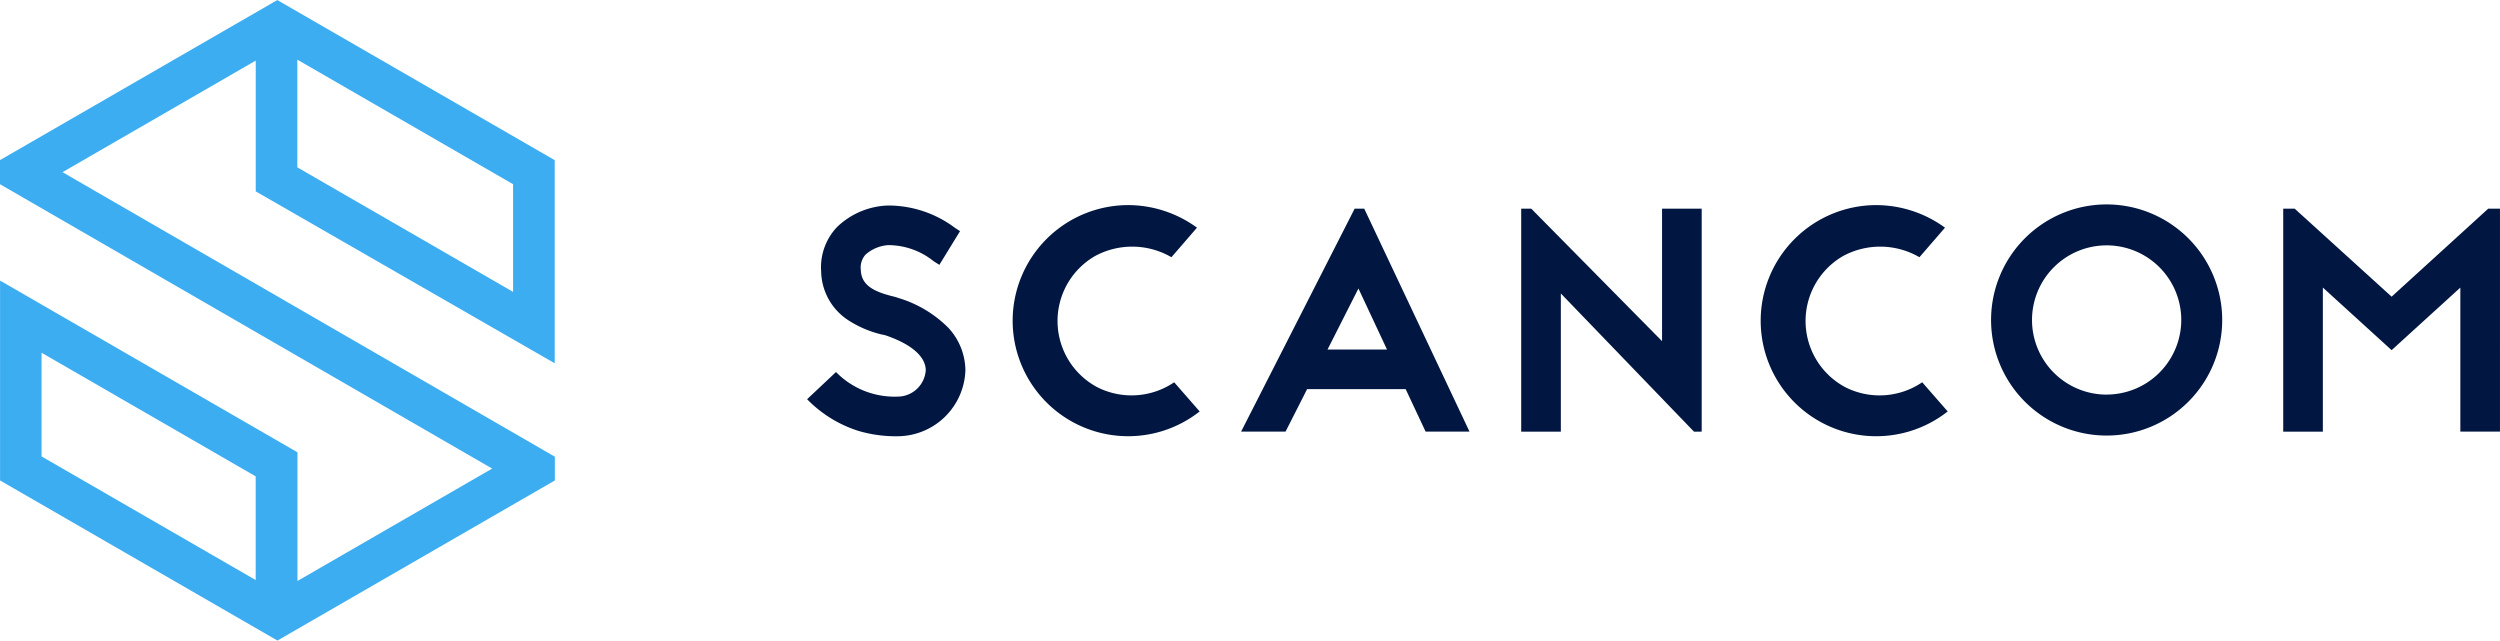
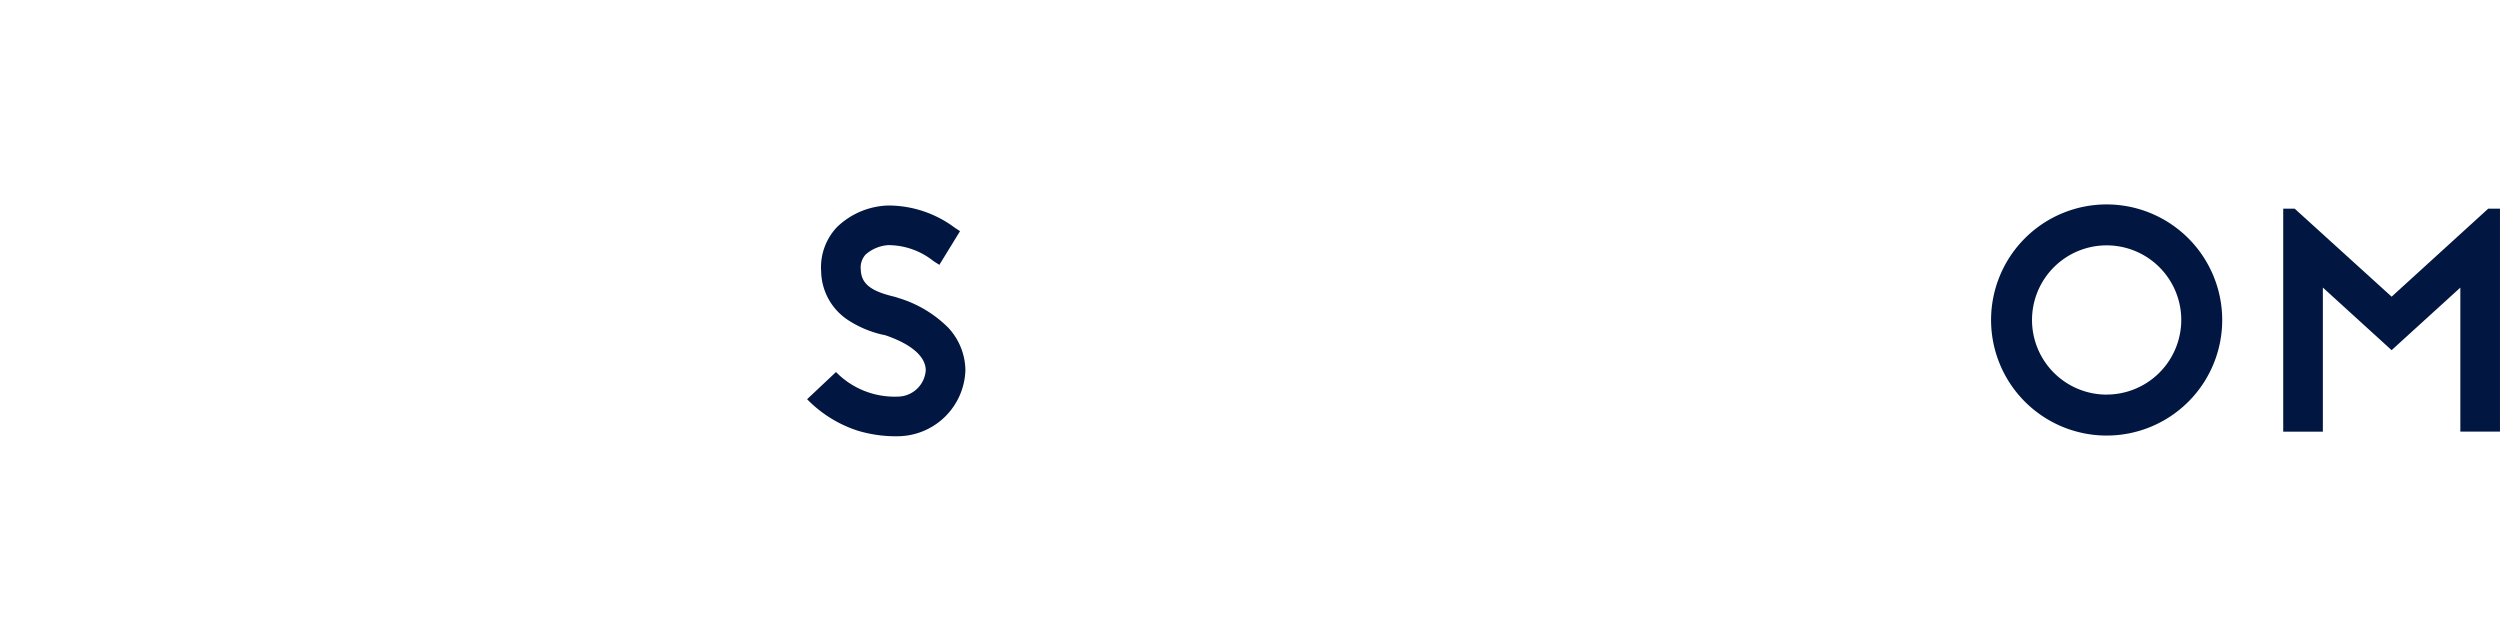
<svg xmlns="http://www.w3.org/2000/svg" width="135.85" height="34.813">
  <g data-name="Group 1" fill="#011640">
    <path data-name="Path 1" d="M47.97 18.184l.161.041c1.4.48 2.174 1.154 2.174 1.9a1.537 1.537 0 01-1.533 1.427 4.447 4.447 0 01-3.344-1.336l-1.57 1.477a6.721 6.721 0 002.78 1.719 7.175 7.175 0 002.134.294 3.706 3.706 0 003.688-3.581 3.447 3.447 0 00-.935-2.321 6.442 6.442 0 00-2.683-1.605c-.1-.034-.2-.068-.342-.1-1.018-.255-1.7-.6-1.724-1.435a1.052 1.052 0 01.262-.833 2.07 2.07 0 011.218-.51 3.933 3.933 0 012.468.866l.32.205 1.124-1.831-.273-.178a6.046 6.046 0 00-3.639-1.216 4.187 4.187 0 00-2.775 1.174 3.179 3.179 0 00-.859 2.416 3.234 3.234 0 001.524 2.676 5.8 5.8 0 001.818.755" />
-     <path data-name="Path 2" d="M55.028 17.424a6.277 6.277 0 0010.161 4.934l-1.384-1.585a4.123 4.123 0 01-4.161.277 4.076 4.076 0 01-.137-7.138 4.243 4.243 0 014.148.065l1.389-1.605a6.363 6.363 0 00-3.736-1.227 6.287 6.287 0 00-6.28 6.279z" />
-     <path data-name="Path 3" d="M76.385 21.147l1.083 2.308h2.385l-5.721-12.117h-.52l-6.171 12.117h2.415l1.172-2.308zm-2.568-5.47l1.552 3.315h-3.231z" />
-     <path data-name="Path 4" d="M92.47 23.455V11.339h-2.154v7.2l-7.108-7.2h-.546v12.117h2.154v-7.509l7.234 7.508z" />
-     <path data-name="Path 5" d="M95.676 17.424a6.277 6.277 0 0010.162 4.934l-1.385-1.585a4.123 4.123 0 01-4.162.277 4.077 4.077 0 01-.137-7.138 4.243 4.243 0 014.148.065l1.389-1.605a6.365 6.365 0 00-3.736-1.227 6.288 6.288 0 00-6.279 6.279z" />
    <path data-name="Path 6" d="M114.475 11.108a6.28 6.28 0 106.28 6.281 6.287 6.287 0 00-6.28-6.281zm0 10.335a4.055 4.055 0 114.055-4.055 4.06 4.06 0 01-4.055 4.053z" />
    <path data-name="Path 7" d="M133.695 15.627v7.828h2.154V11.339h-.64l-5.249 4.782-5.268-4.782h-.622v12.117h2.154v-7.829l3.735 3.4z" />
  </g>
  <g data-name="Group 202">
-     <path data-name="Path 8" d="M30.143 19.742V8.703L15.068.003l-15.073 8.7v1.305l26.748 15.455-10.579 6.107v-6.992L.003 15.246v10.862l15.073 8.7 15.075-8.7v-1.29L3.397 9.356l10.5-6.064V10.4zm-13.986-16.5L27.88 10.01v5.851L16.157 9.093zM13.894 31.52L2.258 24.802v-5.634l11.636 6.718z" fill="#3dadf2" />
-   </g>
+     </g>
</svg>